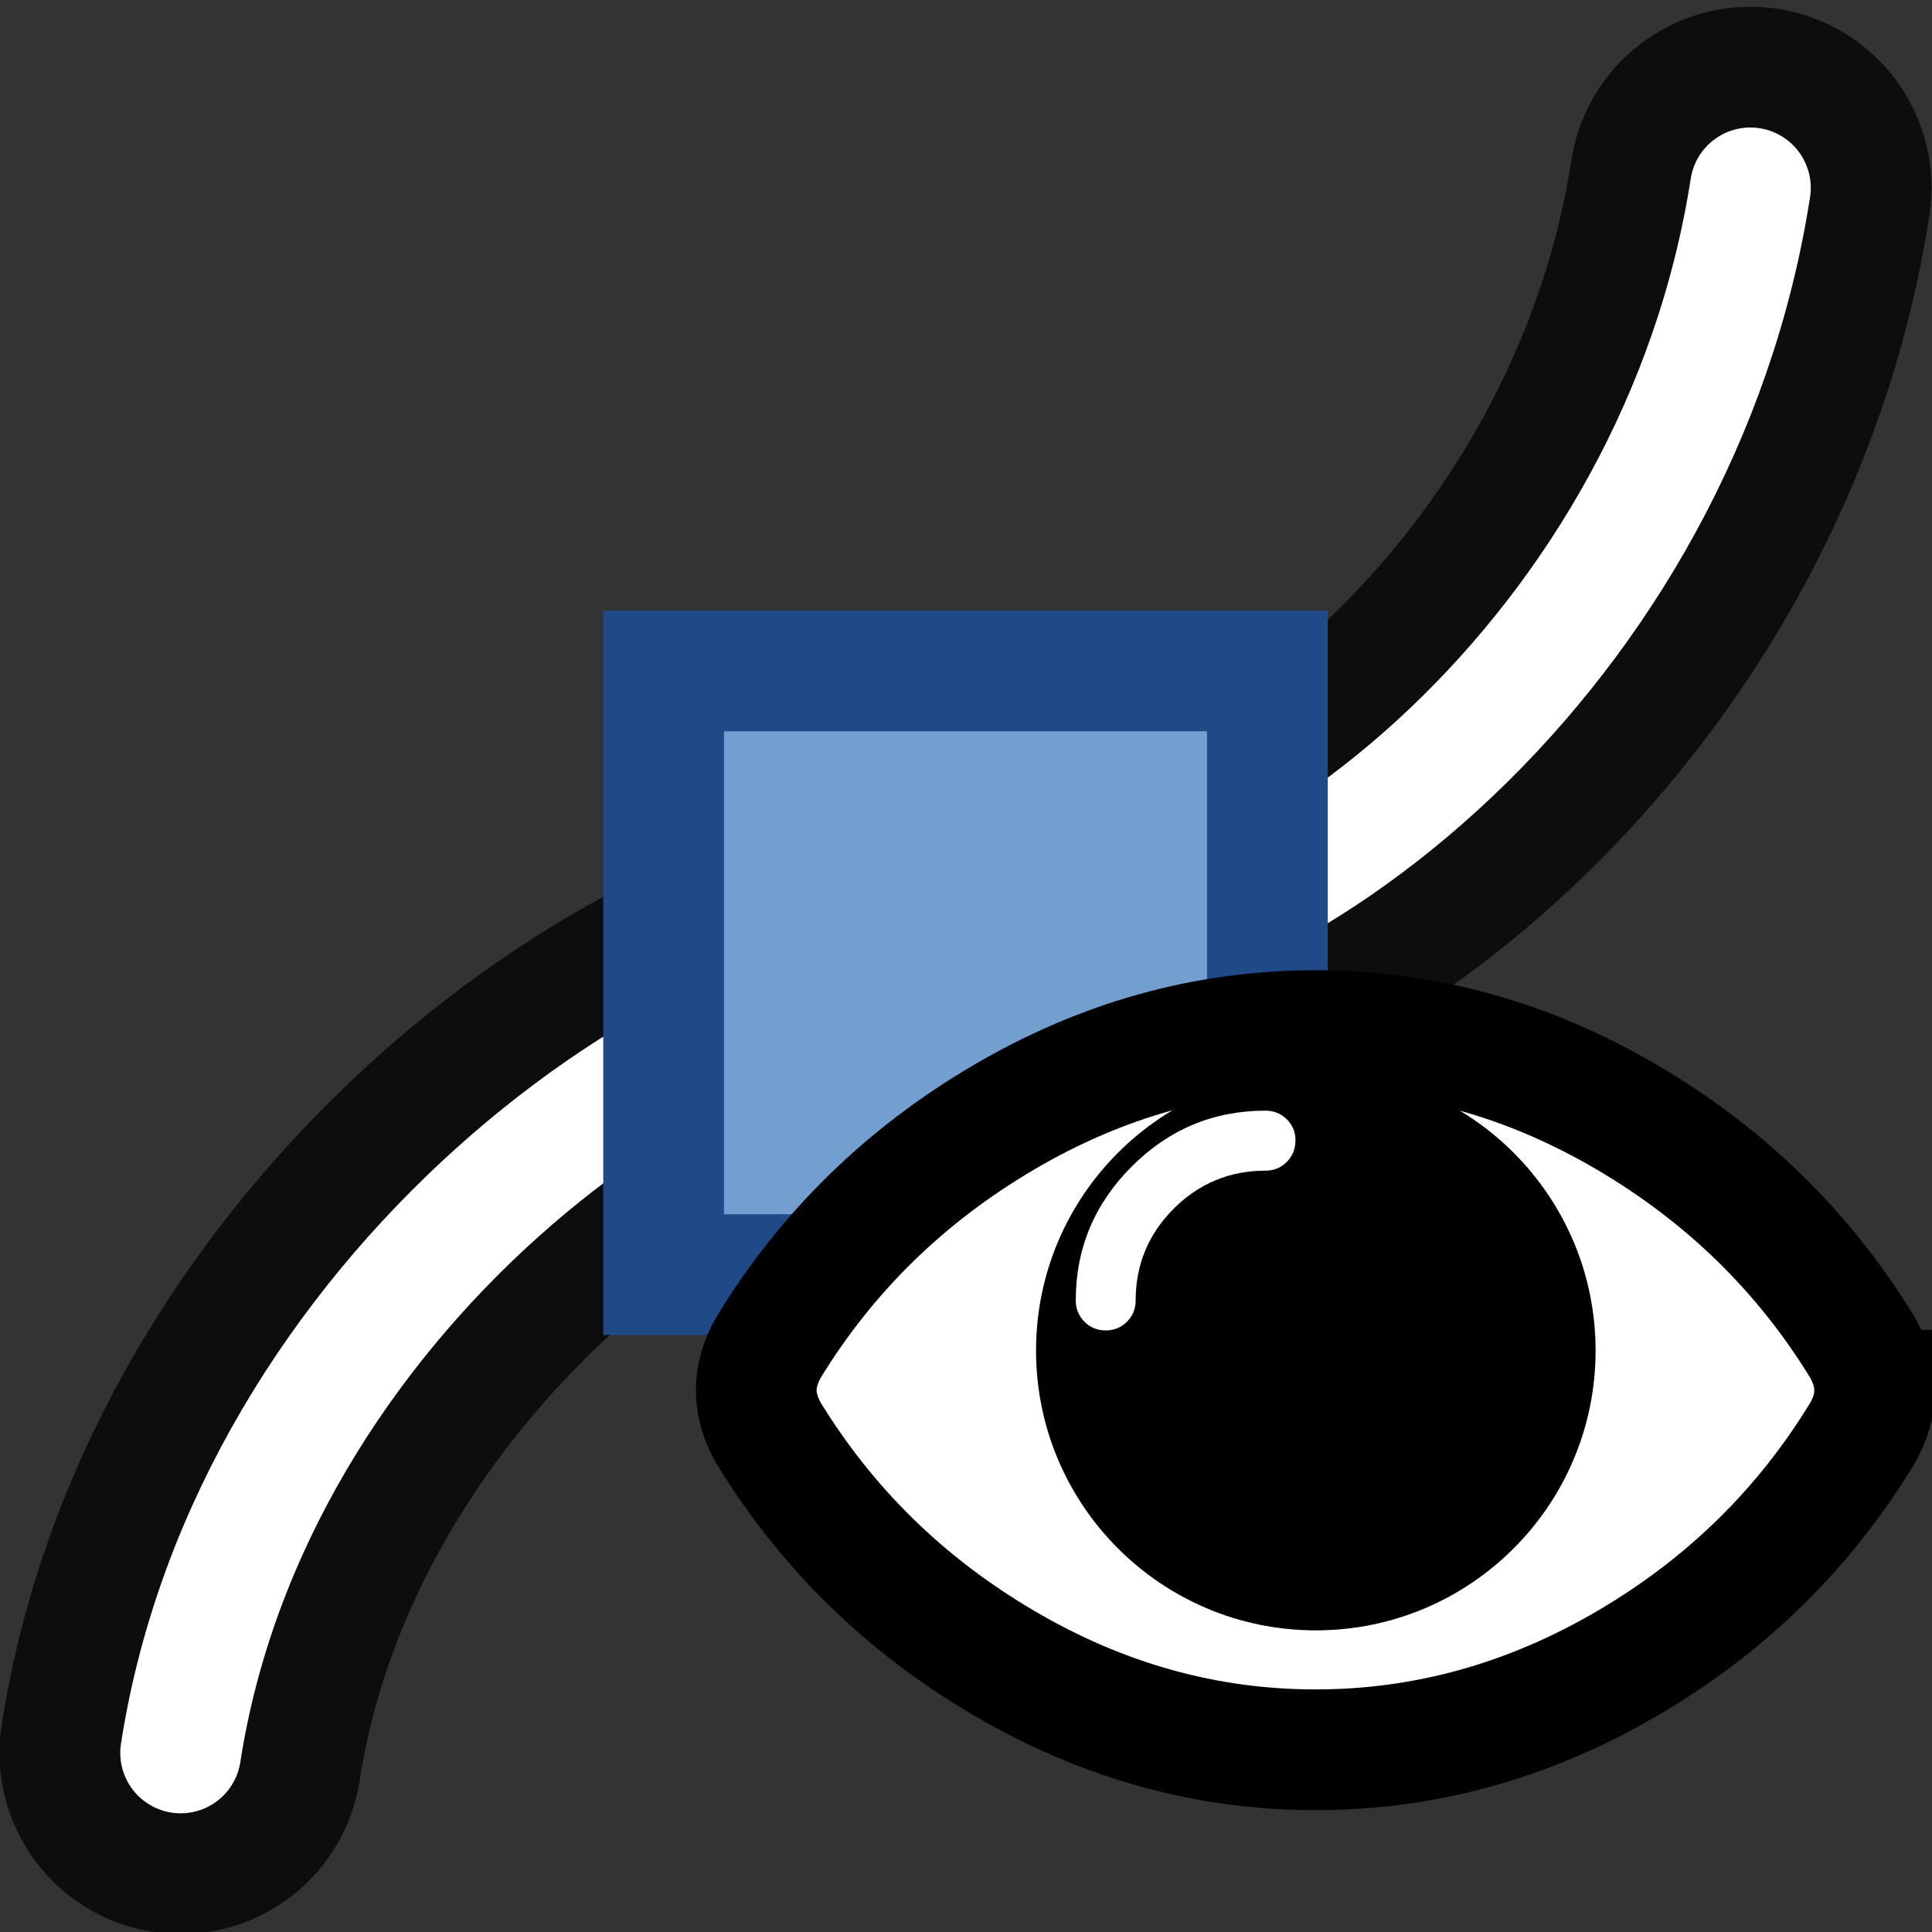
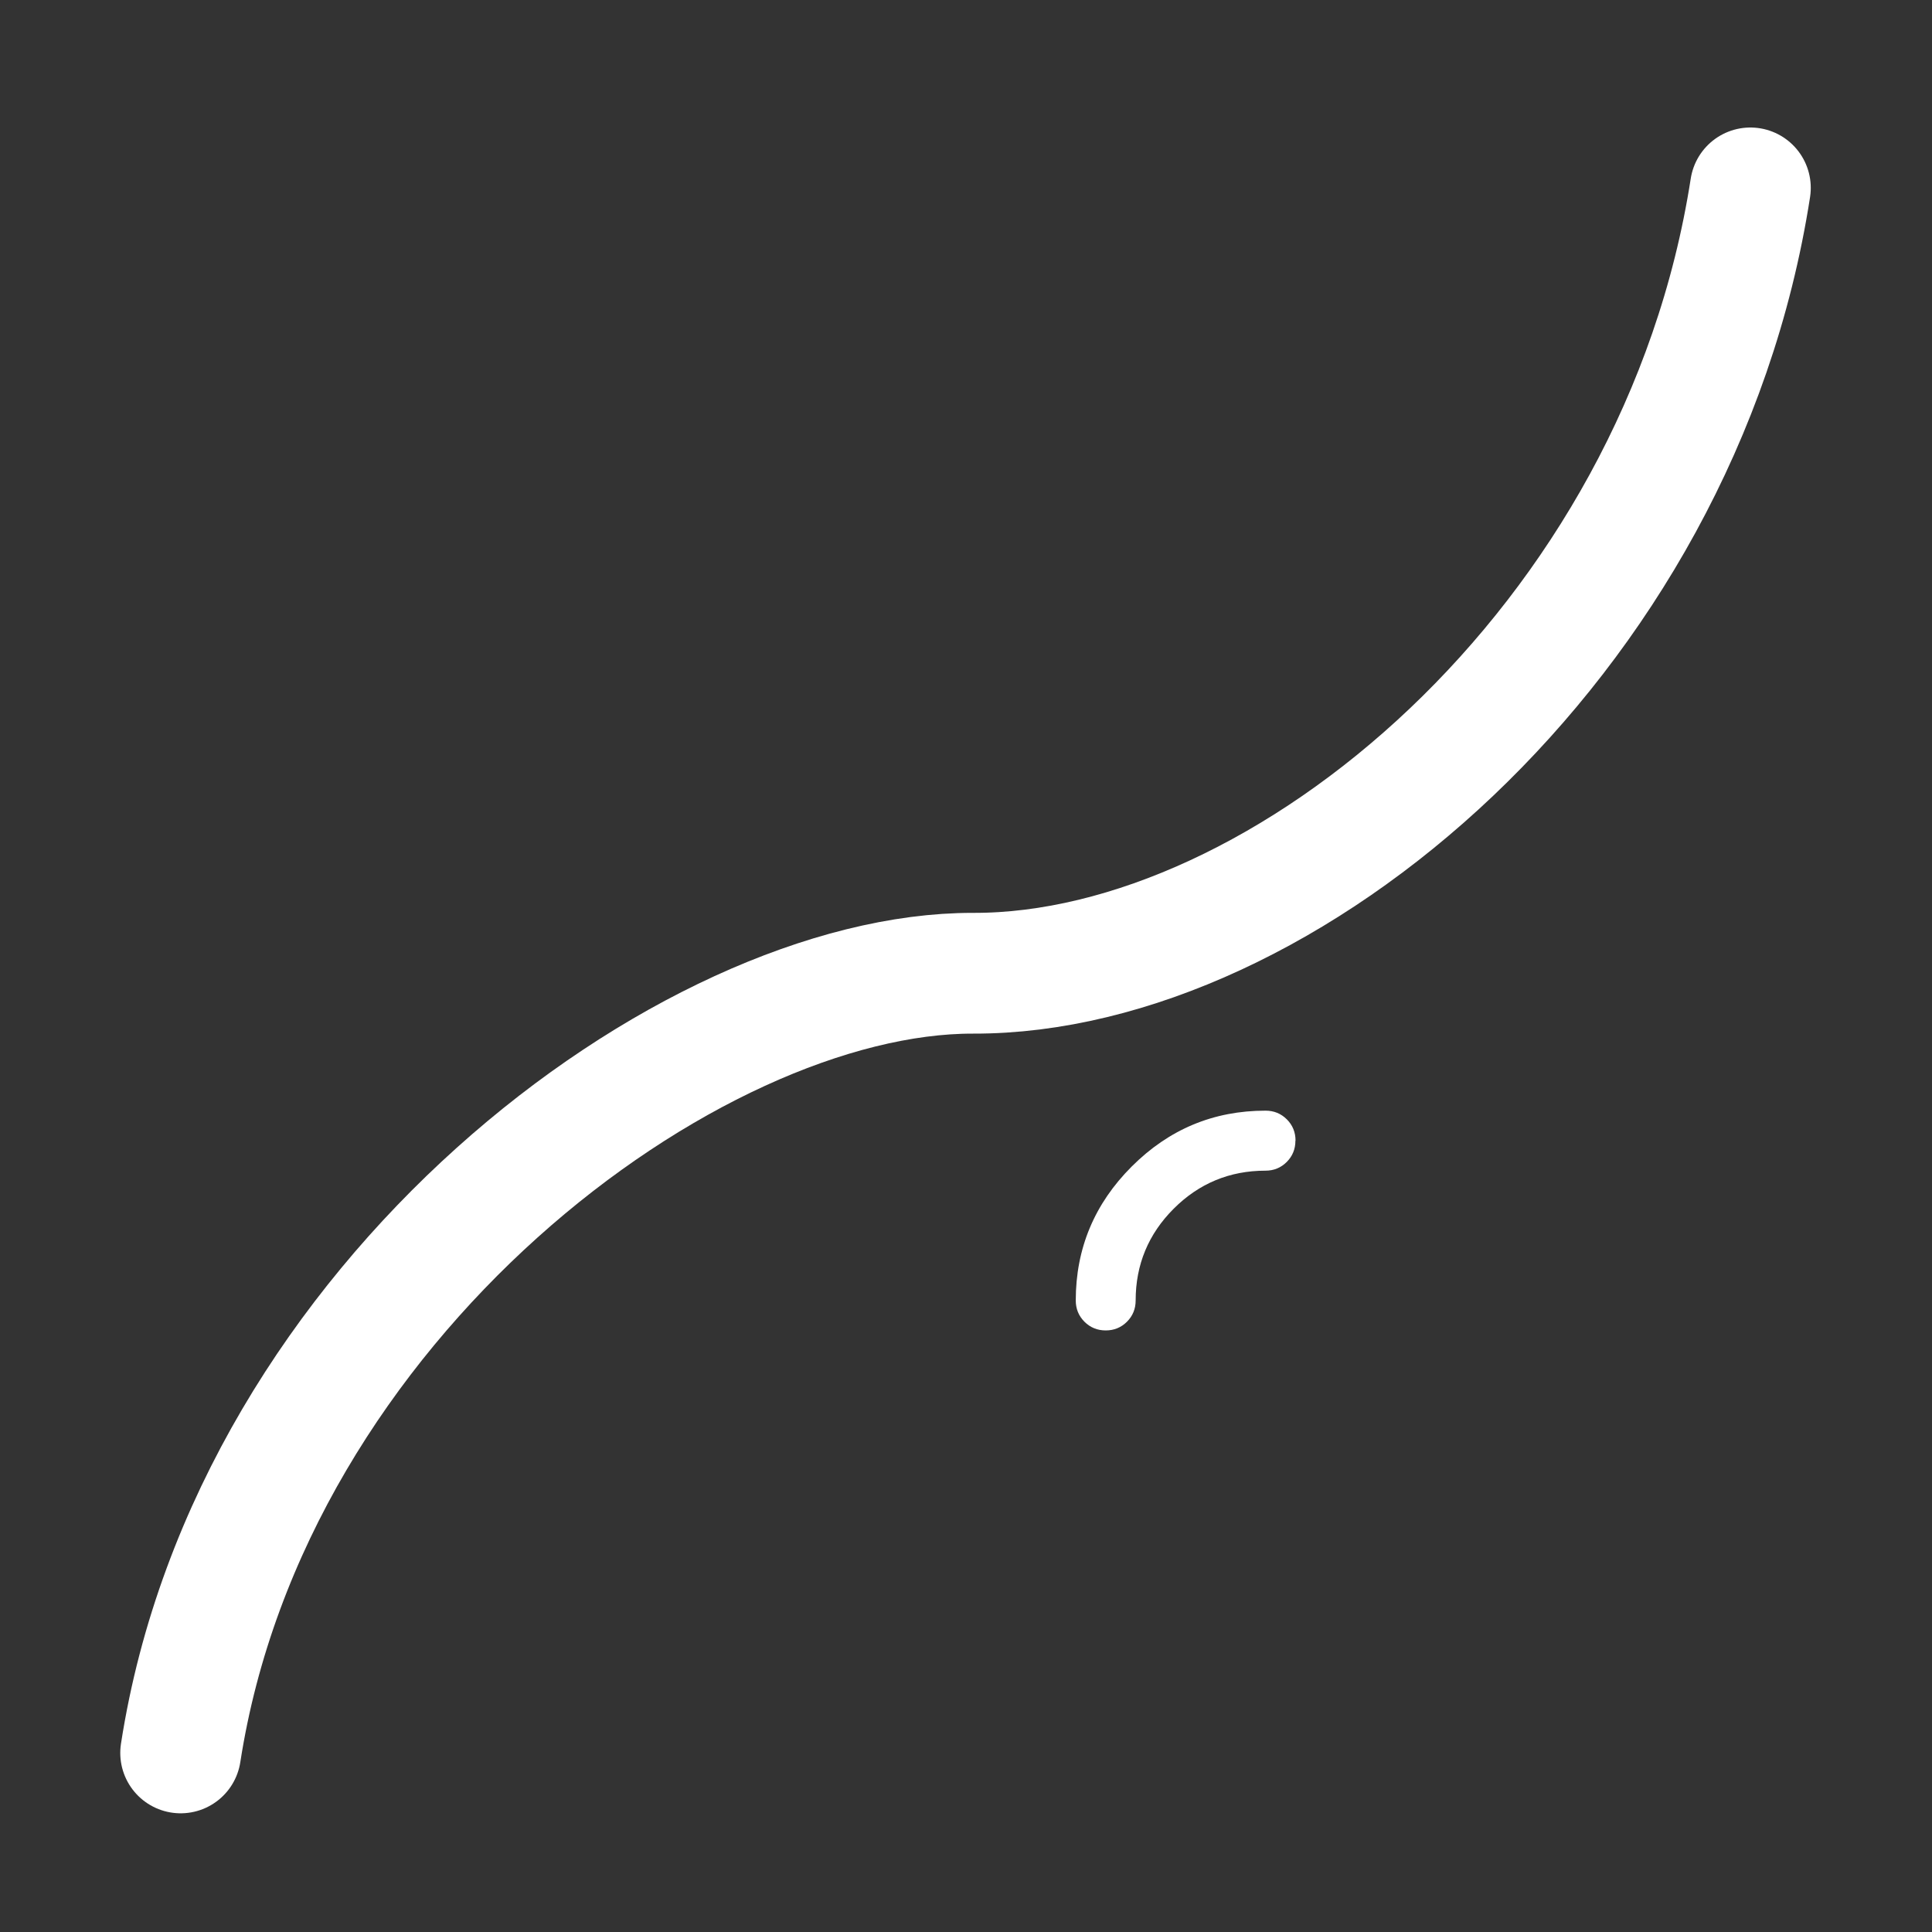
<svg xmlns="http://www.w3.org/2000/svg" xmlns:ns1="http://www.inkscape.org/namespaces/inkscape" xmlns:ns2="http://sodipodi.sourceforge.net/DTD/sodipodi-0.dtd" xmlns:xlink="http://www.w3.org/1999/xlink" width="16px" height="16px" id="svg12784" version="1.1" ns1:version="0.48.5 r10040" ns2:docname="unisolate.svg">
  <rect width="100%" height="100%" fill="#333333" stroke="none" />
  <defs id="defs12786">
    <linearGradient ns1:collect="always" xlink:href="#linearGradient2809" id="linearGradient2815" x1="6.981" y1="11" x2="8.999" y2="11" gradientUnits="userSpaceOnUse" gradientTransform="matrix(1,0,0,1.667,0,-10.333)" />
    <linearGradient id="linearGradient2809">
      <stop style="stop-color:#99a28f;stop-opacity:1;" offset="0" id="stop2811" />
      <stop style="stop-color:white;stop-opacity:1;" offset="1" id="stop2813" />
    </linearGradient>
    <linearGradient ns1:collect="always" xlink:href="#linearGradient2849" id="linearGradient2855" x1="6" y1="8" x2="10" y2="8" gradientUnits="userSpaceOnUse" />
    <linearGradient id="linearGradient2849">
      <stop style="stop-color:#2e3436;stop-opacity:1;" offset="0" id="stop2851" />
      <stop style="stop-color:#aeaeae;stop-opacity:1;" offset="1" id="stop2853" />
    </linearGradient>
    <linearGradient id="linearGradient2797">
      <stop style="stop-color:white;stop-opacity:1;" offset="0" id="stop2799" />
      <stop style="stop-color:#999e93;stop-opacity:1;" offset="1" id="stop2801" />
    </linearGradient>
    <linearGradient id="linearGradient2841">
      <stop style="stop-color:#5c5c5c;stop-opacity:1;" offset="0" id="stop2843" />
      <stop style="stop-color:#2e3436;stop-opacity:1;" offset="1" id="stop2845" />
    </linearGradient>
  </defs>
  <ns2:namedview id="base" pagecolor="#ffffff" bordercolor="#666666" borderopacity="1.0" ns1:pageopacity="0.0" ns1:pageshadow="2" ns1:zoom="31.392433" ns1:cx="7.7707601" ns1:cy="4.5529593" ns1:current-layer="layer1" showgrid="true" ns1:grid-bbox="true" ns1:document-units="px" ns1:snap-global="false" ns1:window-width="2560" ns1:window-height="1537" ns1:window-x="-8" ns1:window-y="-8" ns1:window-maximized="1">
    <ns1:grid type="xygrid" id="grid12792" />
  </ns2:namedview>
  <g id="layer1" ns1:label="Layer 1" ns1:groupmode="layer">
-     <path ns1:connector-curvature="0" style="fill:none;stroke:#000000;stroke-width:3;stroke-linecap:round;stroke-linejoin:miter;stroke-miterlimit:4;stroke-opacity:0.753;stroke-dasharray:none" d="M 14.496,1.556 C 13.909,5.339 10.626,8.067 8.06,8.06 5.713,8.054 2.078,10.761 1.496,14.517" id="path4126" ns2:nodetypes="csc" />
    <path ns1:connector-curvature="0" style="fill:none;stroke:#ffffff;stroke-width:1px;stroke-linecap:round;stroke-linejoin:miter;stroke-opacity:1" d="M 14.496,1.556 C 13.909,5.339 10.626,8.067 8.06,8.06 5.713,8.054 2.078,10.761 1.496,14.517" id="path2770" ns2:nodetypes="csc" />
-     <rect style="color:#000000;fill:#729fcf;fill-opacity:1;fill-rule:evenodd;stroke:#204a87;stroke-width:1;stroke-linecap:butt;stroke-linejoin:miter;stroke-miterlimit:4;stroke-opacity:1;stroke-dasharray:none;stroke-dashoffset:0;marker:none;visibility:visible;display:inline;overflow:visible" id="rect2768" width="5" height="5" x="5.496" y="5.556" />
-     <path style="fill:#ffffff;stroke:#000000;stroke-width:1;stroke-miterlimit:4;stroke-dasharray:none" ns1:connector-curvature="0" d="m 15.526,11.513 c 0,0.117 -0.034,0.236 -0.103,0.357 -0.482,0.793 -1.131,1.428 -1.946,1.905 -0.815,0.477 -1.676,0.716 -2.582,0.716 -0.906,0 -1.767,-0.24 -2.582,-0.719 C 7.497,13.293 6.849,12.659 6.366,11.87 6.297,11.749 6.263,11.631 6.263,11.513 c 0,-0.117 0.034,-0.236 0.103,-0.357 0.482,-0.789 1.131,-1.423 1.946,-1.902 0.815,-0.479 1.676,-0.719 2.582,-0.719 0.906,0 1.767,0.24 2.582,0.719 0.815,0.479 1.464,1.113 1.946,1.902 0.069,0.121 0.103,0.24 0.103,0.357 l 0,0 z" id="Path" />
-     <circle d="M 11.5,8 C 11.5,9.933 9.933,11.5 8,11.5 6.067,11.5 4.5,9.933 4.5,8 4.5,6.067 6.067,4.5 8,4.5 c 1.933,0 3.5,1.567 3.5,3.5 z" style="fill:#000000;stroke:none" ns2:ry="3.5" ns2:rx="3.5" ns2:cy="8" ns2:cx="8" id="Oval-1" cx="8" cy="8" r="3.5" transform="matrix(0.662,0,0,0.662,5.601,5.889)" />
    <path style="fill:#ffffff;stroke:none" ns1:connector-curvature="0" d="m 10.729,9.446 c 0,-0.069 -0.024,-0.128 -0.072,-0.176 -0.048,-0.048 -0.107,-0.072 -0.176,-0.072 -0.431,0 -0.8,0.154 -1.109,0.463 -0.308,0.308 -0.463,0.678 -0.463,1.109 0,0.069 0.024,0.128 0.072,0.176 0.048,0.048 0.107,0.072 0.176,0.072 0.069,0 0.128,-0.024 0.176,-0.072 0.048,-0.048 0.072,-0.107 0.072,-0.176 0,-0.296 0.105,-0.55 0.315,-0.76 0.21,-0.21 0.464,-0.315 0.76,-0.315 0.069,0 0.128,-0.024 0.176,-0.072 0.048,-0.048 0.072,-0.107 0.072,-0.176 l 0,0 z" id="path15547" />
  </g>
</svg>